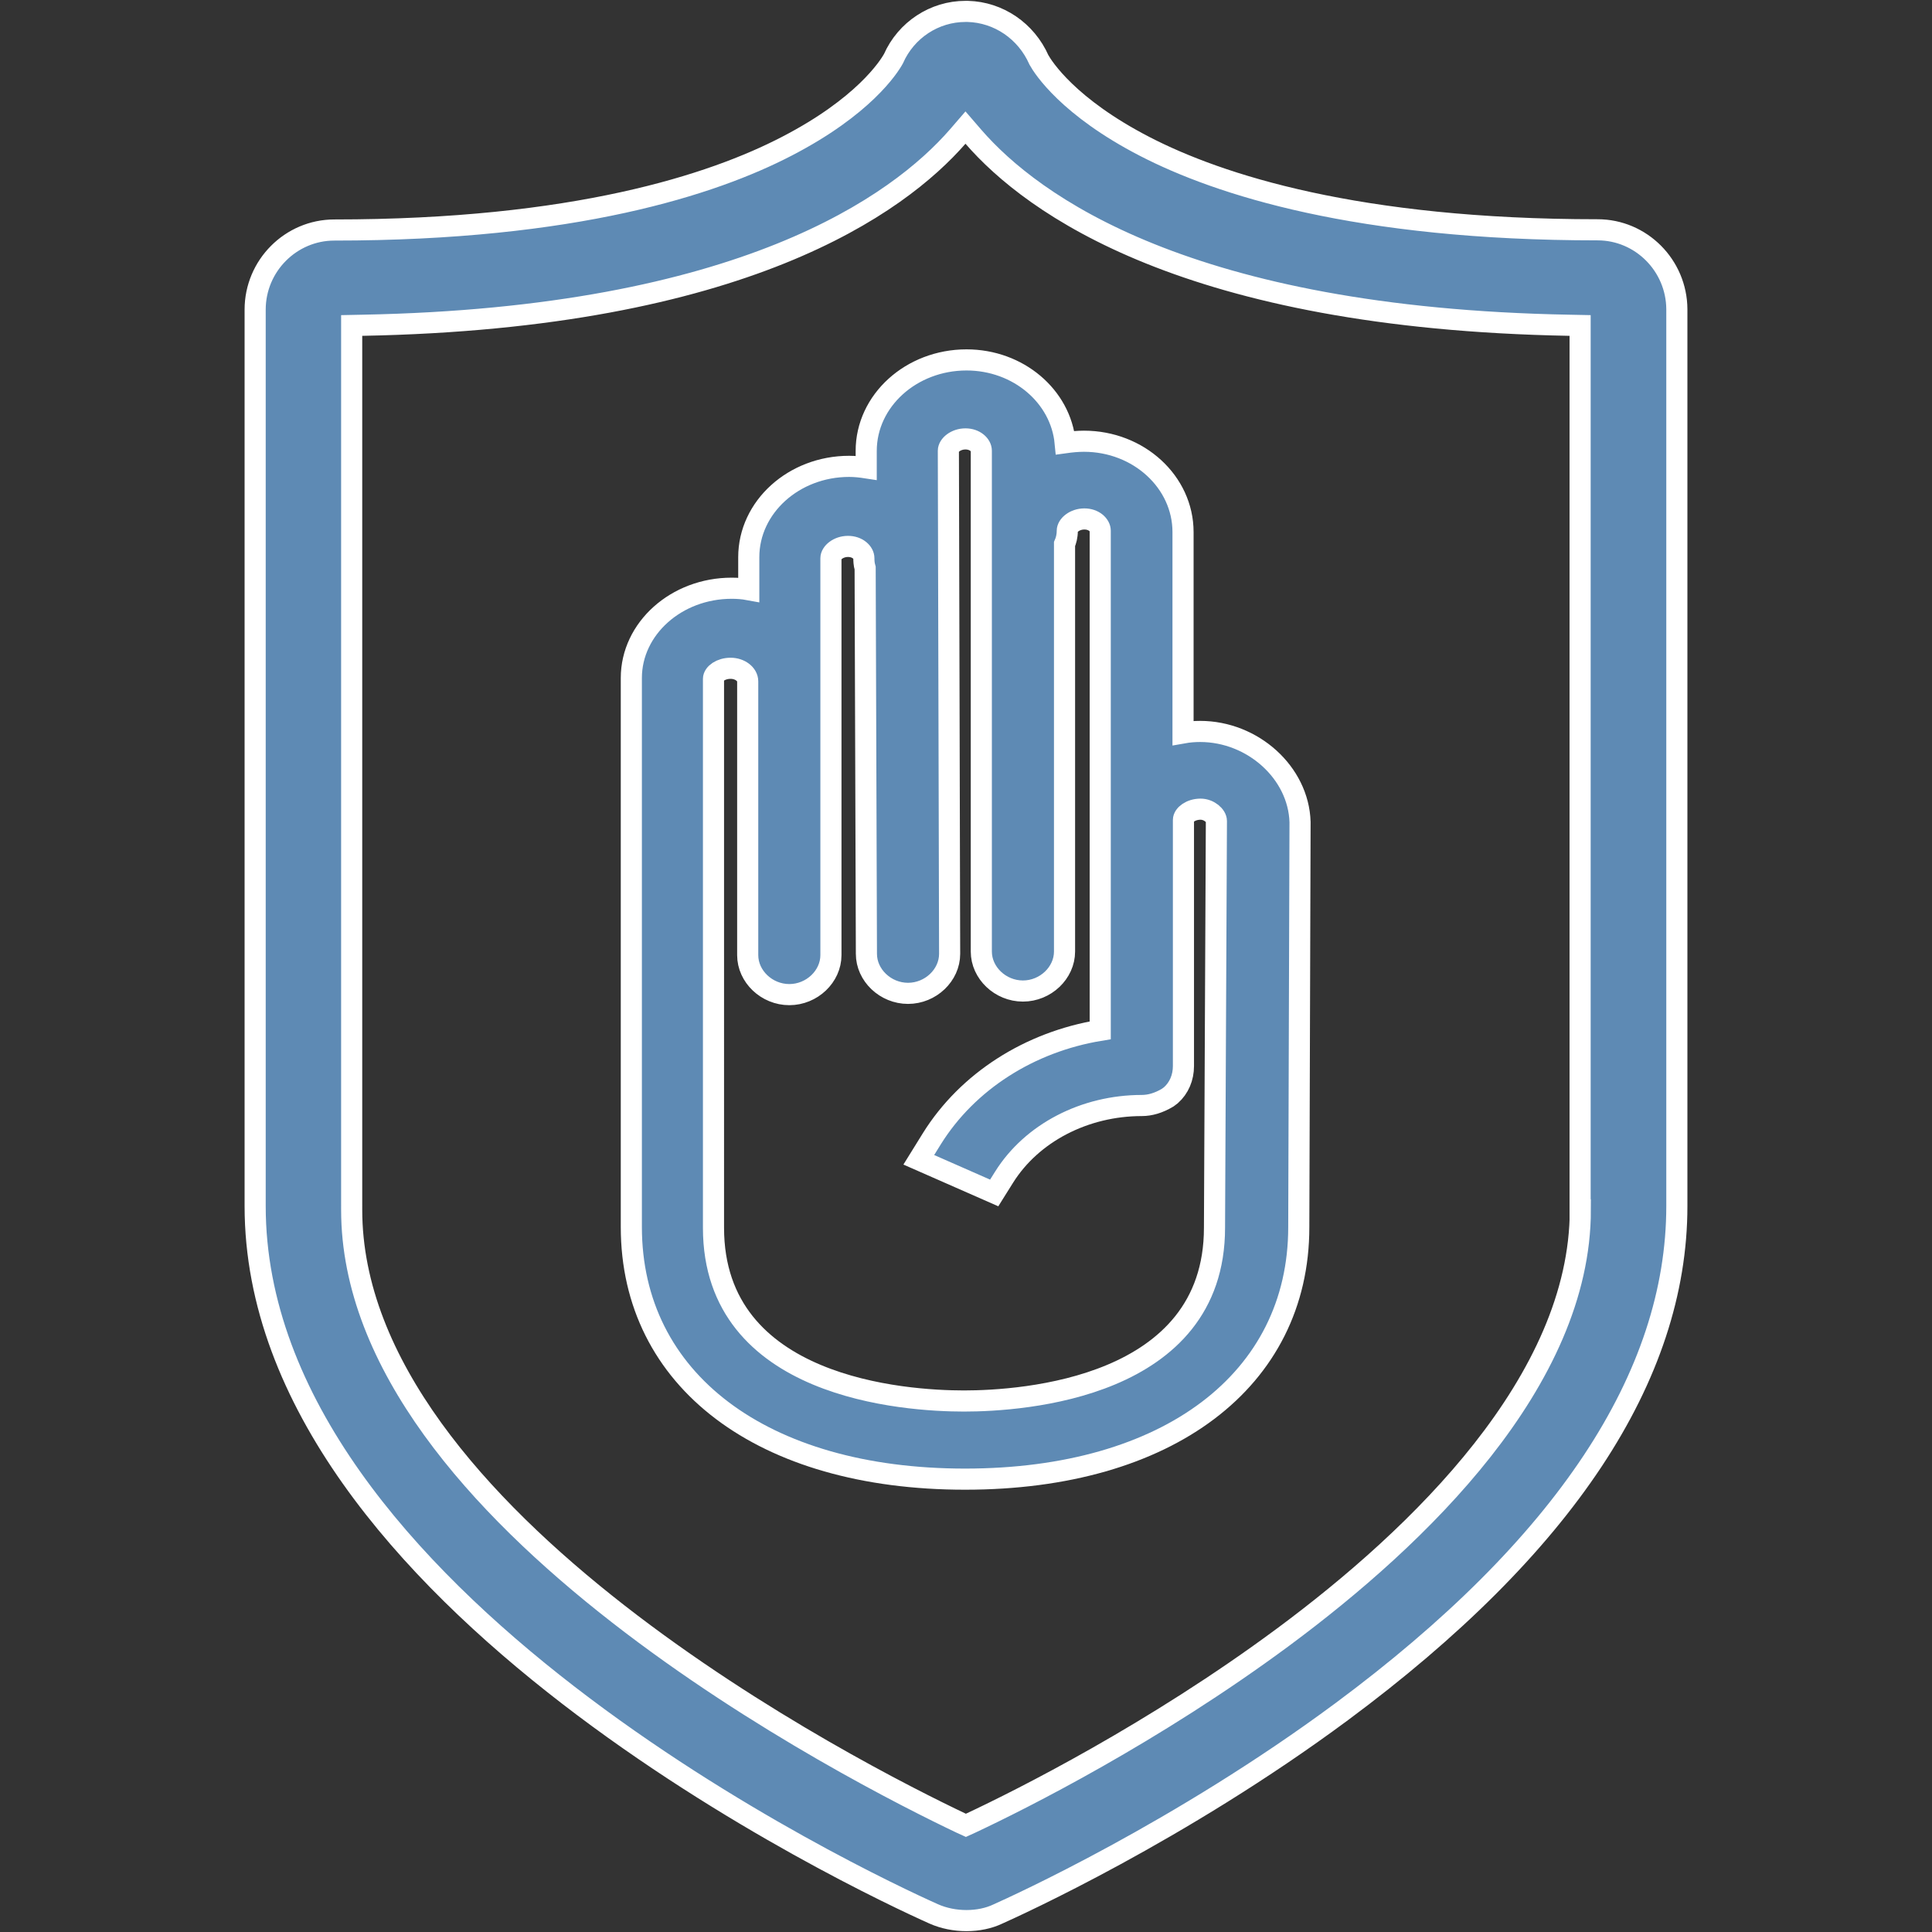
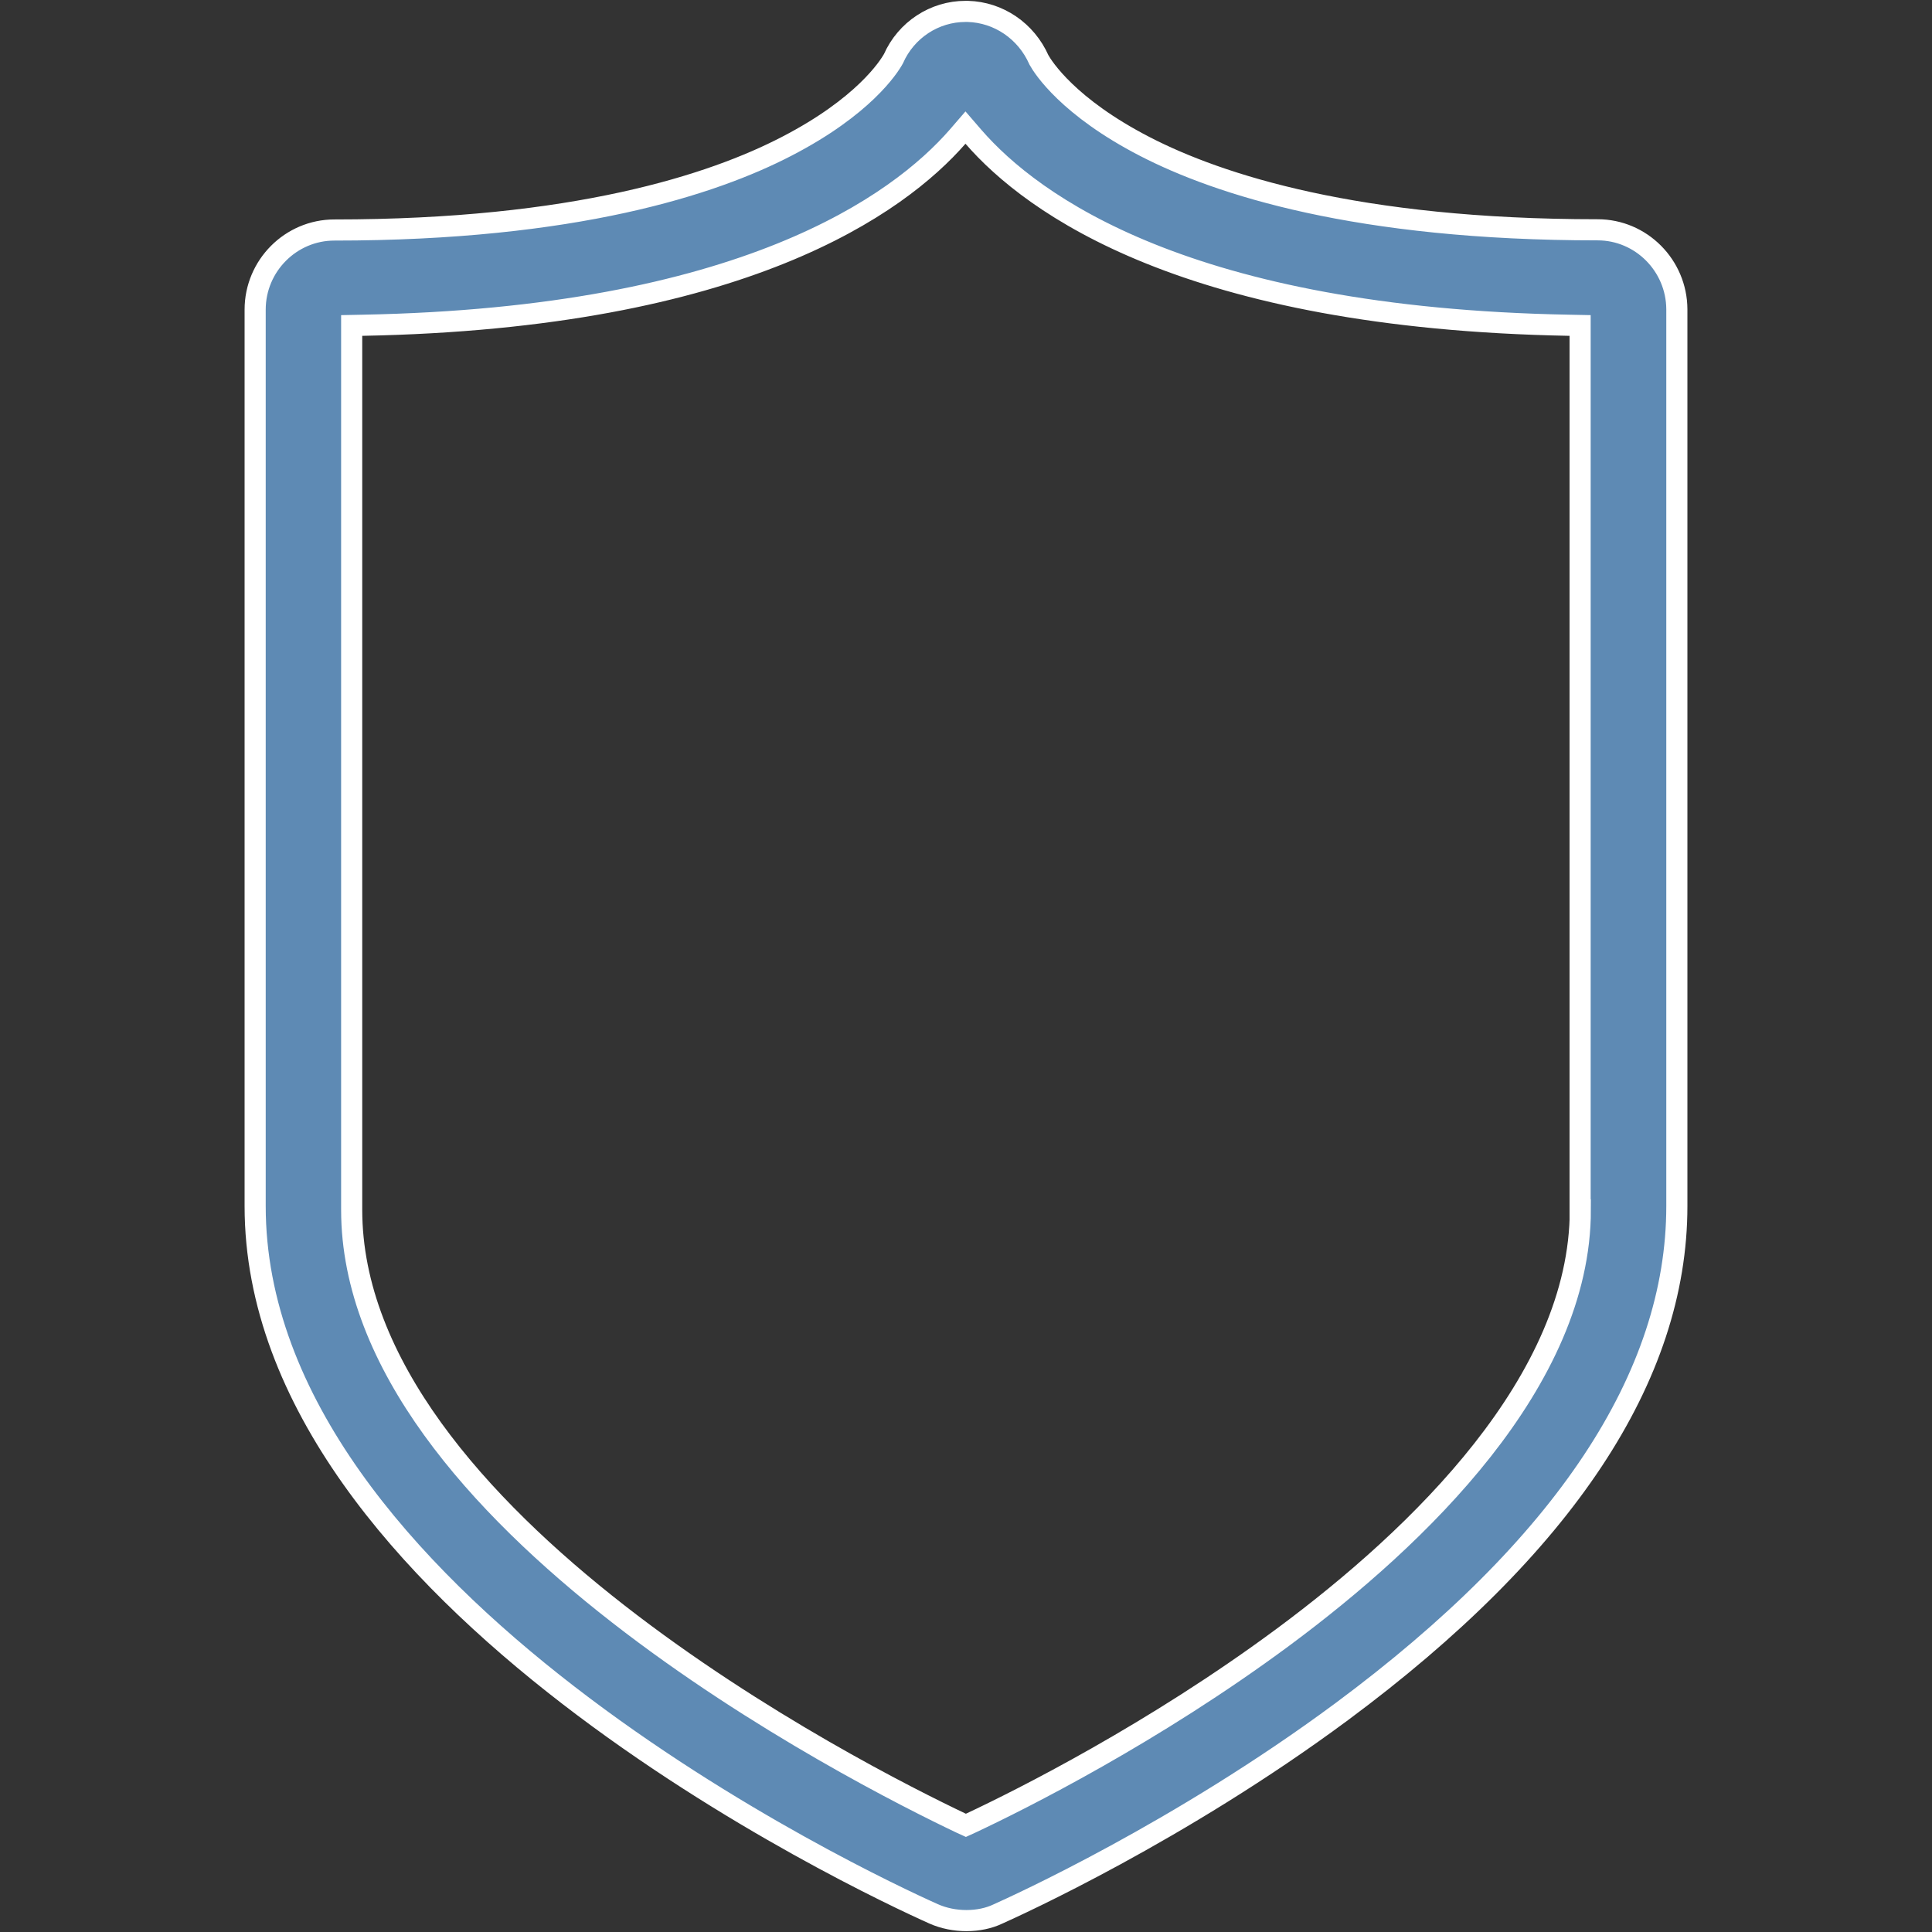
<svg xmlns="http://www.w3.org/2000/svg" version="1.1" id="Layer_1" x="0px" y="0px" viewBox="0 0 91.47 91.47" style="enable-background:new 0 0 91.47 91.47;" xml:space="preserve">
  <rect x="0" y="0" width="91.47" height="91.47" fill="#333333" stroke="none" />
  <style type="text/css">
	.st0{fill:#5E8AB4;stroke:#FFFFFF;stroke-miterlimit:10;}
</style>
  <g>
    <g>
      <path class="st0" d="M75.64,10.88c-11.39,0-17.94-2.14-21.43-3.94c-3.63-1.87-4.82-3.74-5.02-4.1c-0.61-1.38-1.92-2.26-3.37-2.3    l-0.11,0c-1.47,0-2.81,0.88-3.41,2.24c-0.22,0.4-1.42,2.27-5.06,4.15c-3.49,1.81-10.04,3.96-21.41,3.96    c-2.06,0-3.75,1.69-3.75,3.77V57.1c0,18.54,28.83,32.04,32.12,33.51c0.96,0.43,2.18,0.42,3.04,0.01c0.87-0.39,8.6-3.89,16.28-9.58    c10.53-7.81,15.87-15.86,15.87-23.94V14.64C79.38,12.57,77.7,10.88,75.64,10.88z M74.82,57.28c0,8.1-7.65,15.47-14.06,20.22    c-6.14,4.55-12.4,7.69-14.81,8.82l-0.22,0.1l-0.22-0.1c-4.82-2.29-28.86-14.45-28.86-29.04V15.41l0.5-0.01    c18.04-0.34,25.4-5.74,28.18-8.92l0.38-0.44l0.38,0.44c2.77,3.19,10.12,8.59,28.22,8.92l0.5,0.01V57.28z" />
    </g>
-     <path class="st0" d="M56.82,34.63c-0.26,0-0.53,0.02-0.81,0.07v-9.51c0-2.37-2.1-4.3-4.69-4.3c-0.3,0-0.6,0.03-0.89,0.07   c-0.21-2.2-2.22-3.92-4.67-3.92c-2.62,0-4.75,1.93-4.75,4.31v0.8c-0.26-0.04-0.53-0.07-0.81-0.07c-2.62,0-4.75,1.93-4.75,4.3v1.54   c-0.27-0.05-0.54-0.07-0.81-0.07c-2.62,0-4.75,1.91-4.75,4.25v25.99c0,7.25,6.2,11.94,15.8,11.94s15.8-4.69,15.8-11.93l0.06-19.18   C61.48,36.58,59.31,34.63,56.82,34.63z M33.78,32.14c0-0.24,0.35-0.5,0.81-0.5c0.44,0,0.81,0.28,0.81,0.62v12.96   c0,1.01,0.9,1.87,1.97,1.87c1.07,0,1.97-0.86,1.97-1.87V26.43c0-0.26,0.35-0.56,0.81-0.56c0.45,0,0.75,0.29,0.75,0.56   c0,0.09,0,0.27,0.06,0.47l0.06,18.26c0,1.01,0.9,1.87,1.97,1.87c1.07,0,1.97-0.86,1.97-1.87l-0.06-23.82   c0-0.26,0.35-0.56,0.81-0.56c0.45,0,0.75,0.29,0.75,0.56v23.71c0,1.01,0.9,1.87,1.97,1.87s1.97-0.86,1.97-1.87V25.76   c0.07-0.16,0.13-0.37,0.13-0.63c0-0.26,0.35-0.56,0.81-0.56c0.45,0,0.75,0.29,0.75,0.56v23.65c-3.35,0.55-6.28,2.42-7.97,5.13   l-0.62,1l3.57,1.57l0.47-0.75c1.31-2.09,3.81-3.39,6.52-3.39c0.39,0,0.8-0.12,1.22-0.37l0.16-0.12c0.38-0.34,0.59-0.83,0.59-1.38   V38.82c0-0.24,0.35-0.51,0.81-0.51c0.4,0,0.75,0.31,0.75,0.56L57.5,58.13c0,7.6-9.08,8.2-11.86,8.2c-2.78,0-11.86-0.59-11.86-8.2   V32.14z" />
  </g>
</svg>